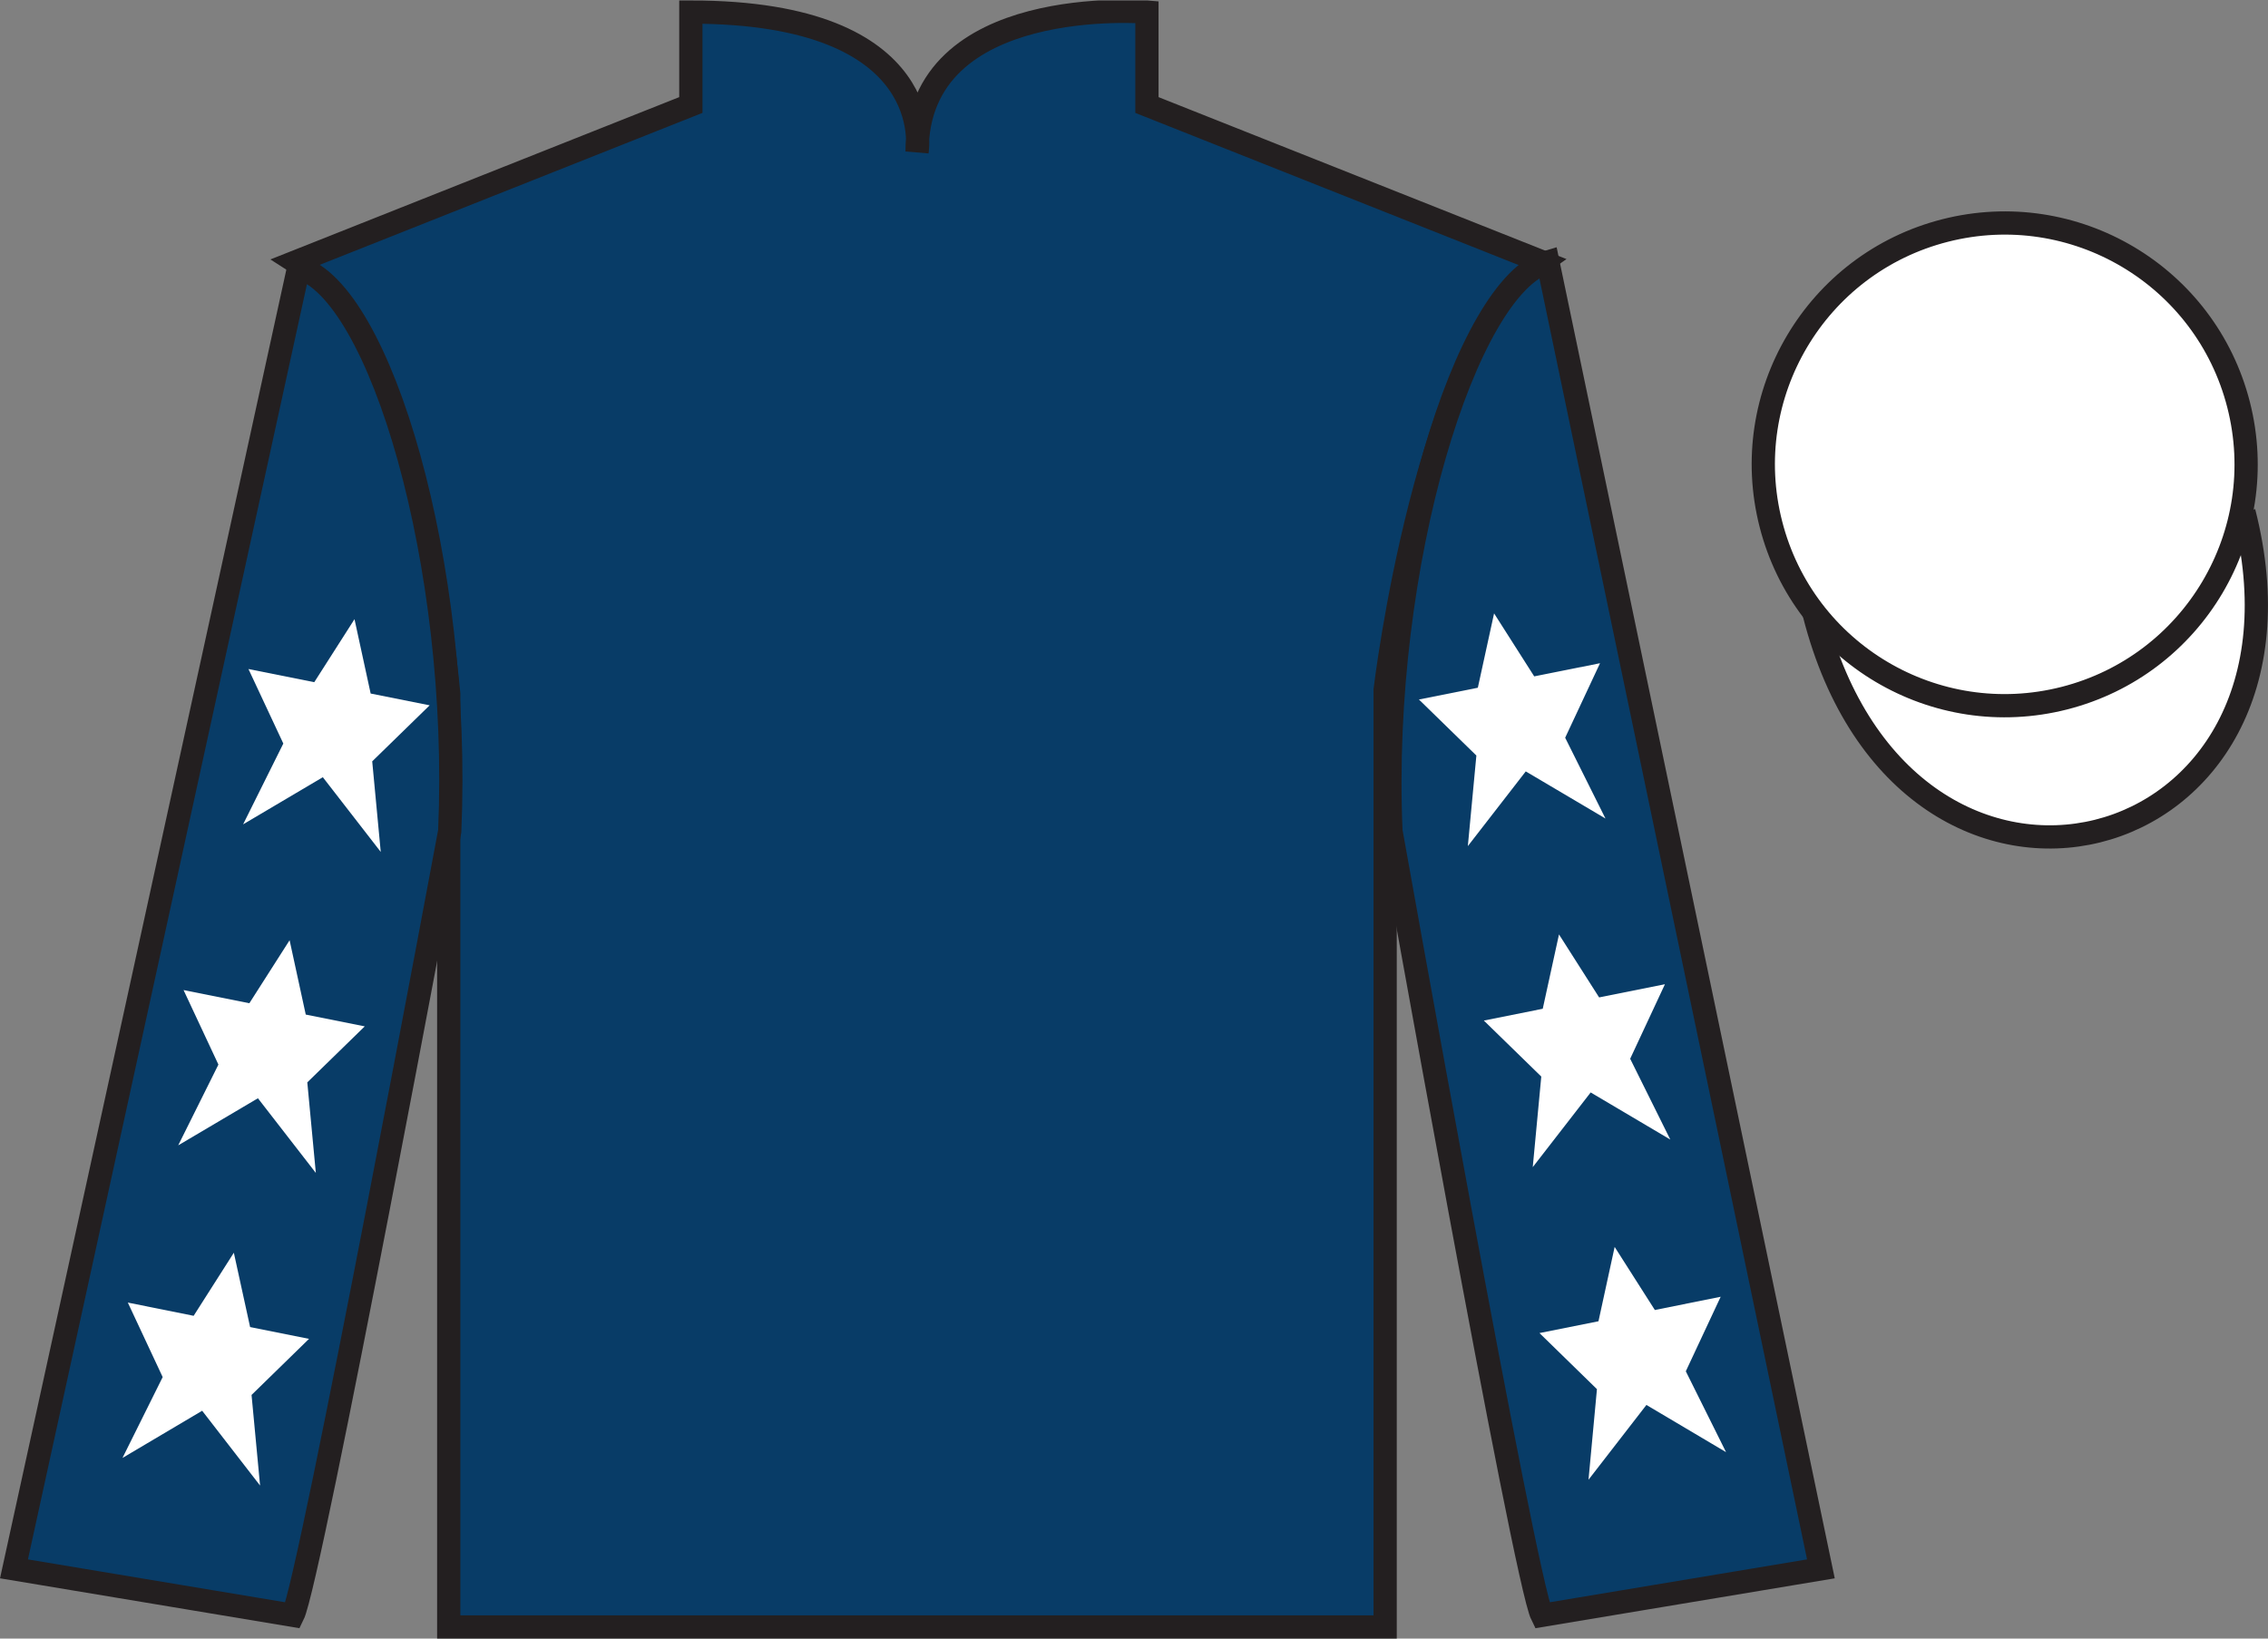
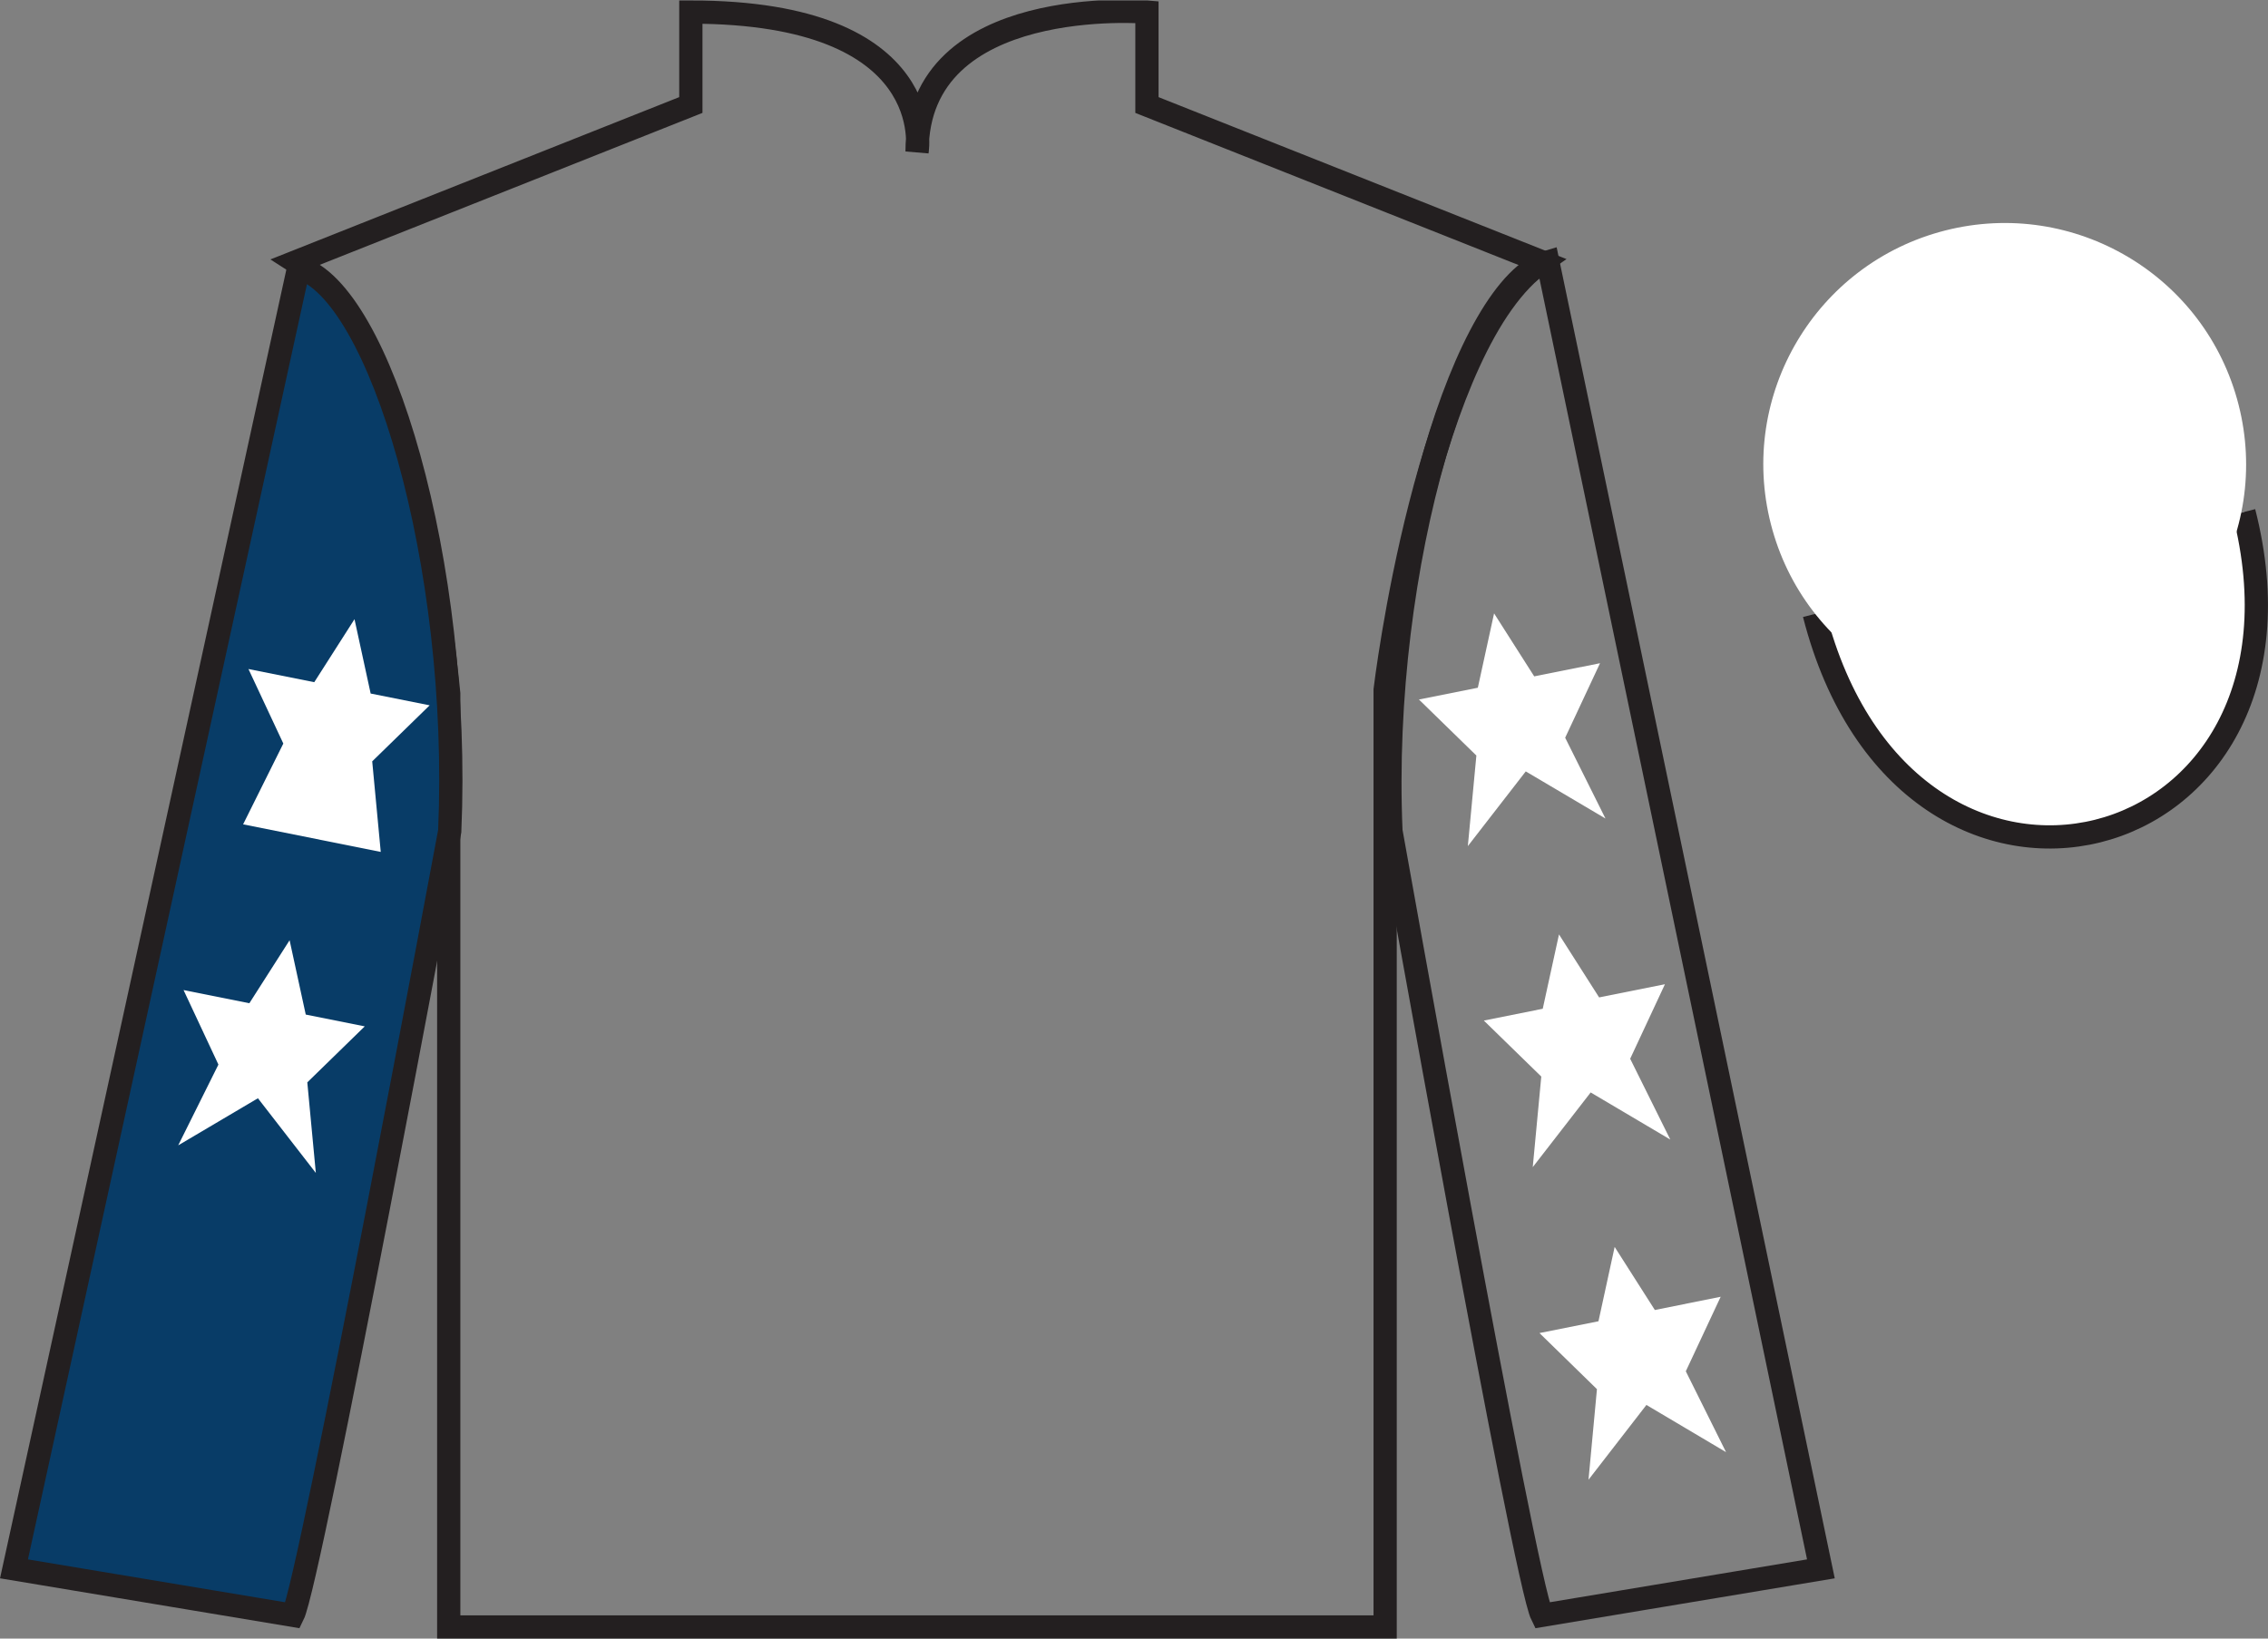
<svg xmlns="http://www.w3.org/2000/svg" width="97.59pt" height="70.52pt" viewBox="0 0 97.59 70.52" version="1.1">
  <rect x="0" y="0" width="97.59" height="70.52" fill="#808080" stroke="none" />
  <defs>
    <clipPath id="clip1">
      <path d="M 0 70.52 L 97.59 70.52 L 97.59 0.02 L 0 0.02 L 0 70.52 Z M 0 70.52 " />
    </clipPath>
  </defs>
  <g id="surface0">
    <g clip-path="url(#clip1)" clip-rule="nonzero">
-       <path style=" stroke:none;fill-rule:nonzero;fill:rgb(3.247%,23.717%,40.444%);fill-opacity:1;" d="M 12.727 11.27 C 12.727 11.27 17.809 14.52 19.309 29.855 C 19.309 29.855 19.309 44.855 19.309 70.02 L 59.602 70.02 L 59.602 29.688 C 59.602 29.688 61.391 14.688 66.352 11.27 L 49.352 4.52 L 49.352 0.52 C 49.352 0.52 39.461 -0.312 39.461 6.52 C 39.461 6.52 40.477 0.52 29.727 0.52 L 29.727 4.52 L 12.727 11.27 " />
      <path style="fill:none;stroke-width:10;stroke-linecap:butt;stroke-linejoin:miter;stroke:rgb(13.73%,12.16%,12.549%);stroke-opacity:1;stroke-miterlimit:4;" d="M 127.266 592.505 C 127.266 592.505 178.086 560.005 193.086 406.645 C 193.086 406.645 193.086 256.645 193.086 5.005 L 596.016 5.005 L 596.016 408.325 C 596.016 408.325 613.906 558.325 663.516 592.505 L 493.516 660.005 L 493.516 700.005 C 493.516 700.005 394.609 708.325 394.609 640.005 C 394.609 640.005 404.766 700.005 297.266 700.005 L 297.266 660.005 L 127.266 592.505 Z M 127.266 592.505 " transform="matrix(0.1,0,0,-0.1,0,70.52)" />
      <path style=" stroke:none;fill-rule:nonzero;fill:rgb(3.247%,23.717%,40.444%);fill-opacity:1;" d="M 12.602 69.52 C 13.352 68.02 19.352 35.77 19.352 35.77 C 19.852 24.27 16.352 12.52 12.852 11.52 L 0.602 67.52 L 12.602 69.52 " />
      <path style="fill:none;stroke-width:10;stroke-linecap:butt;stroke-linejoin:miter;stroke:rgb(13.73%,12.16%,12.549%);stroke-opacity:1;stroke-miterlimit:4;" d="M 126.016 10.005 C 133.516 25.005 193.516 347.505 193.516 347.505 C 198.516 462.505 163.516 580.005 128.516 590.005 L 6.016 30.005 L 126.016 10.005 Z M 126.016 10.005 " transform="matrix(0.1,0,0,-0.1,0,70.52)" />
-       <path style=" stroke:none;fill-rule:nonzero;fill:rgb(3.247%,23.717%,40.444%);fill-opacity:1;" d="M 78.352 67.52 L 66.602 11.27 C 63.102 12.27 59.352 24.27 59.852 35.77 C 59.852 35.77 65.602 68.02 66.352 69.52 L 78.352 67.52 " />
      <path style="fill:none;stroke-width:10;stroke-linecap:butt;stroke-linejoin:miter;stroke:rgb(13.73%,12.16%,12.549%);stroke-opacity:1;stroke-miterlimit:4;" d="M 783.516 30.005 L 666.016 592.505 C 631.016 582.505 593.516 462.505 598.516 347.505 C 598.516 347.505 656.016 25.005 663.516 10.005 L 783.516 30.005 Z M 783.516 30.005 " transform="matrix(0.1,0,0,-0.1,0,70.52)" />
      <path style="fill-rule:nonzero;fill:rgb(100%,100%,100%);fill-opacity:1;stroke-width:10;stroke-linecap:butt;stroke-linejoin:miter;stroke:rgb(13.73%,12.16%,12.549%);stroke-opacity:1;stroke-miterlimit:4;" d="M 780.664 440.903 C 820.391 285.278 1004.336 332.856 965.547 484.848 " transform="matrix(0.1,0,0,-0.1,0,70.52)" />
      <path style=" stroke:none;fill-rule:nonzero;fill:rgb(100%,100%,100%);fill-opacity:1;" d="M 88.828 30.047 C 94.387 28.629 97.742 22.977 96.324 17.418 C 94.906 11.859 89.25 8.504 83.691 9.922 C 78.137 11.34 74.777 16.996 76.199 22.555 C 77.617 28.109 83.27 31.465 88.828 30.047 " />
-       <path style="fill:none;stroke-width:10;stroke-linecap:butt;stroke-linejoin:miter;stroke:rgb(13.73%,12.16%,12.549%);stroke-opacity:1;stroke-miterlimit:4;" d="M 888.281 404.731 C 943.867 418.911 977.422 475.434 963.242 531.02 C 949.062 586.606 892.5 620.161 836.914 605.981 C 781.367 591.802 747.773 535.239 761.992 479.653 C 776.172 424.106 832.695 390.552 888.281 404.731 Z M 888.281 404.731 " transform="matrix(0.1,0,0,-0.1,0,70.52)" />
      <path style=" stroke:none;fill-rule:nonzero;fill:rgb(100%,100%,100%);fill-opacity:1;" d="M 12.461 40.465 L 10.73 43.176 L 7.898 42.609 L 9.398 45.816 L 7.668 49.293 L 11.098 47.266 L 13.59 50.48 L 13.223 46.582 L 15.695 44.172 L 13.156 43.664 L 12.461 40.465 " />
-       <path style=" stroke:none;fill-rule:nonzero;fill:rgb(100%,100%,100%);fill-opacity:1;" d="M 10.062 53.914 L 8.332 56.629 L 5.5 56.059 L 7 59.266 L 5.27 62.746 L 8.699 60.715 L 11.191 63.934 L 10.824 60.035 L 13.297 57.621 L 10.762 57.113 L 10.062 53.914 " />
-       <path style=" stroke:none;fill-rule:nonzero;fill:rgb(100%,100%,100%);fill-opacity:1;" d="M 15.254 26.648 L 13.523 29.359 L 10.691 28.793 L 12.191 32 L 10.461 35.477 L 13.891 33.449 L 16.383 36.664 L 16.016 32.766 L 18.488 30.355 L 15.949 29.848 L 15.254 26.648 " />
+       <path style=" stroke:none;fill-rule:nonzero;fill:rgb(100%,100%,100%);fill-opacity:1;" d="M 15.254 26.648 L 13.523 29.359 L 10.691 28.793 L 12.191 32 L 10.461 35.477 L 16.383 36.664 L 16.016 32.766 L 18.488 30.355 L 15.949 29.848 L 15.254 26.648 " />
      <path style=" stroke:none;fill-rule:nonzero;fill:rgb(100%,100%,100%);fill-opacity:1;" d="M 67.082 40.215 L 68.809 42.926 L 71.641 42.359 L 70.145 45.566 L 71.871 49.043 L 68.445 47.016 L 65.953 50.23 L 66.32 46.332 L 63.848 43.922 L 66.383 43.414 L 67.082 40.215 " />
      <path style=" stroke:none;fill-rule:nonzero;fill:rgb(100%,100%,100%);fill-opacity:1;" d="M 69.477 53.664 L 71.207 56.379 L 74.039 55.809 L 72.539 59.016 L 74.27 62.496 L 70.844 60.465 L 68.352 63.684 L 68.715 59.785 L 66.242 57.371 L 68.781 56.863 L 69.477 53.664 " />
      <path style=" stroke:none;fill-rule:nonzero;fill:rgb(100%,100%,100%);fill-opacity:1;" d="M 64.289 26.398 L 66.016 29.109 L 68.848 28.543 L 67.348 31.75 L 69.082 35.227 L 65.652 33.199 L 63.16 36.414 L 63.527 32.516 L 61.055 30.105 L 63.59 29.598 L 64.289 26.398 " />
    </g>
  </g>
</svg>